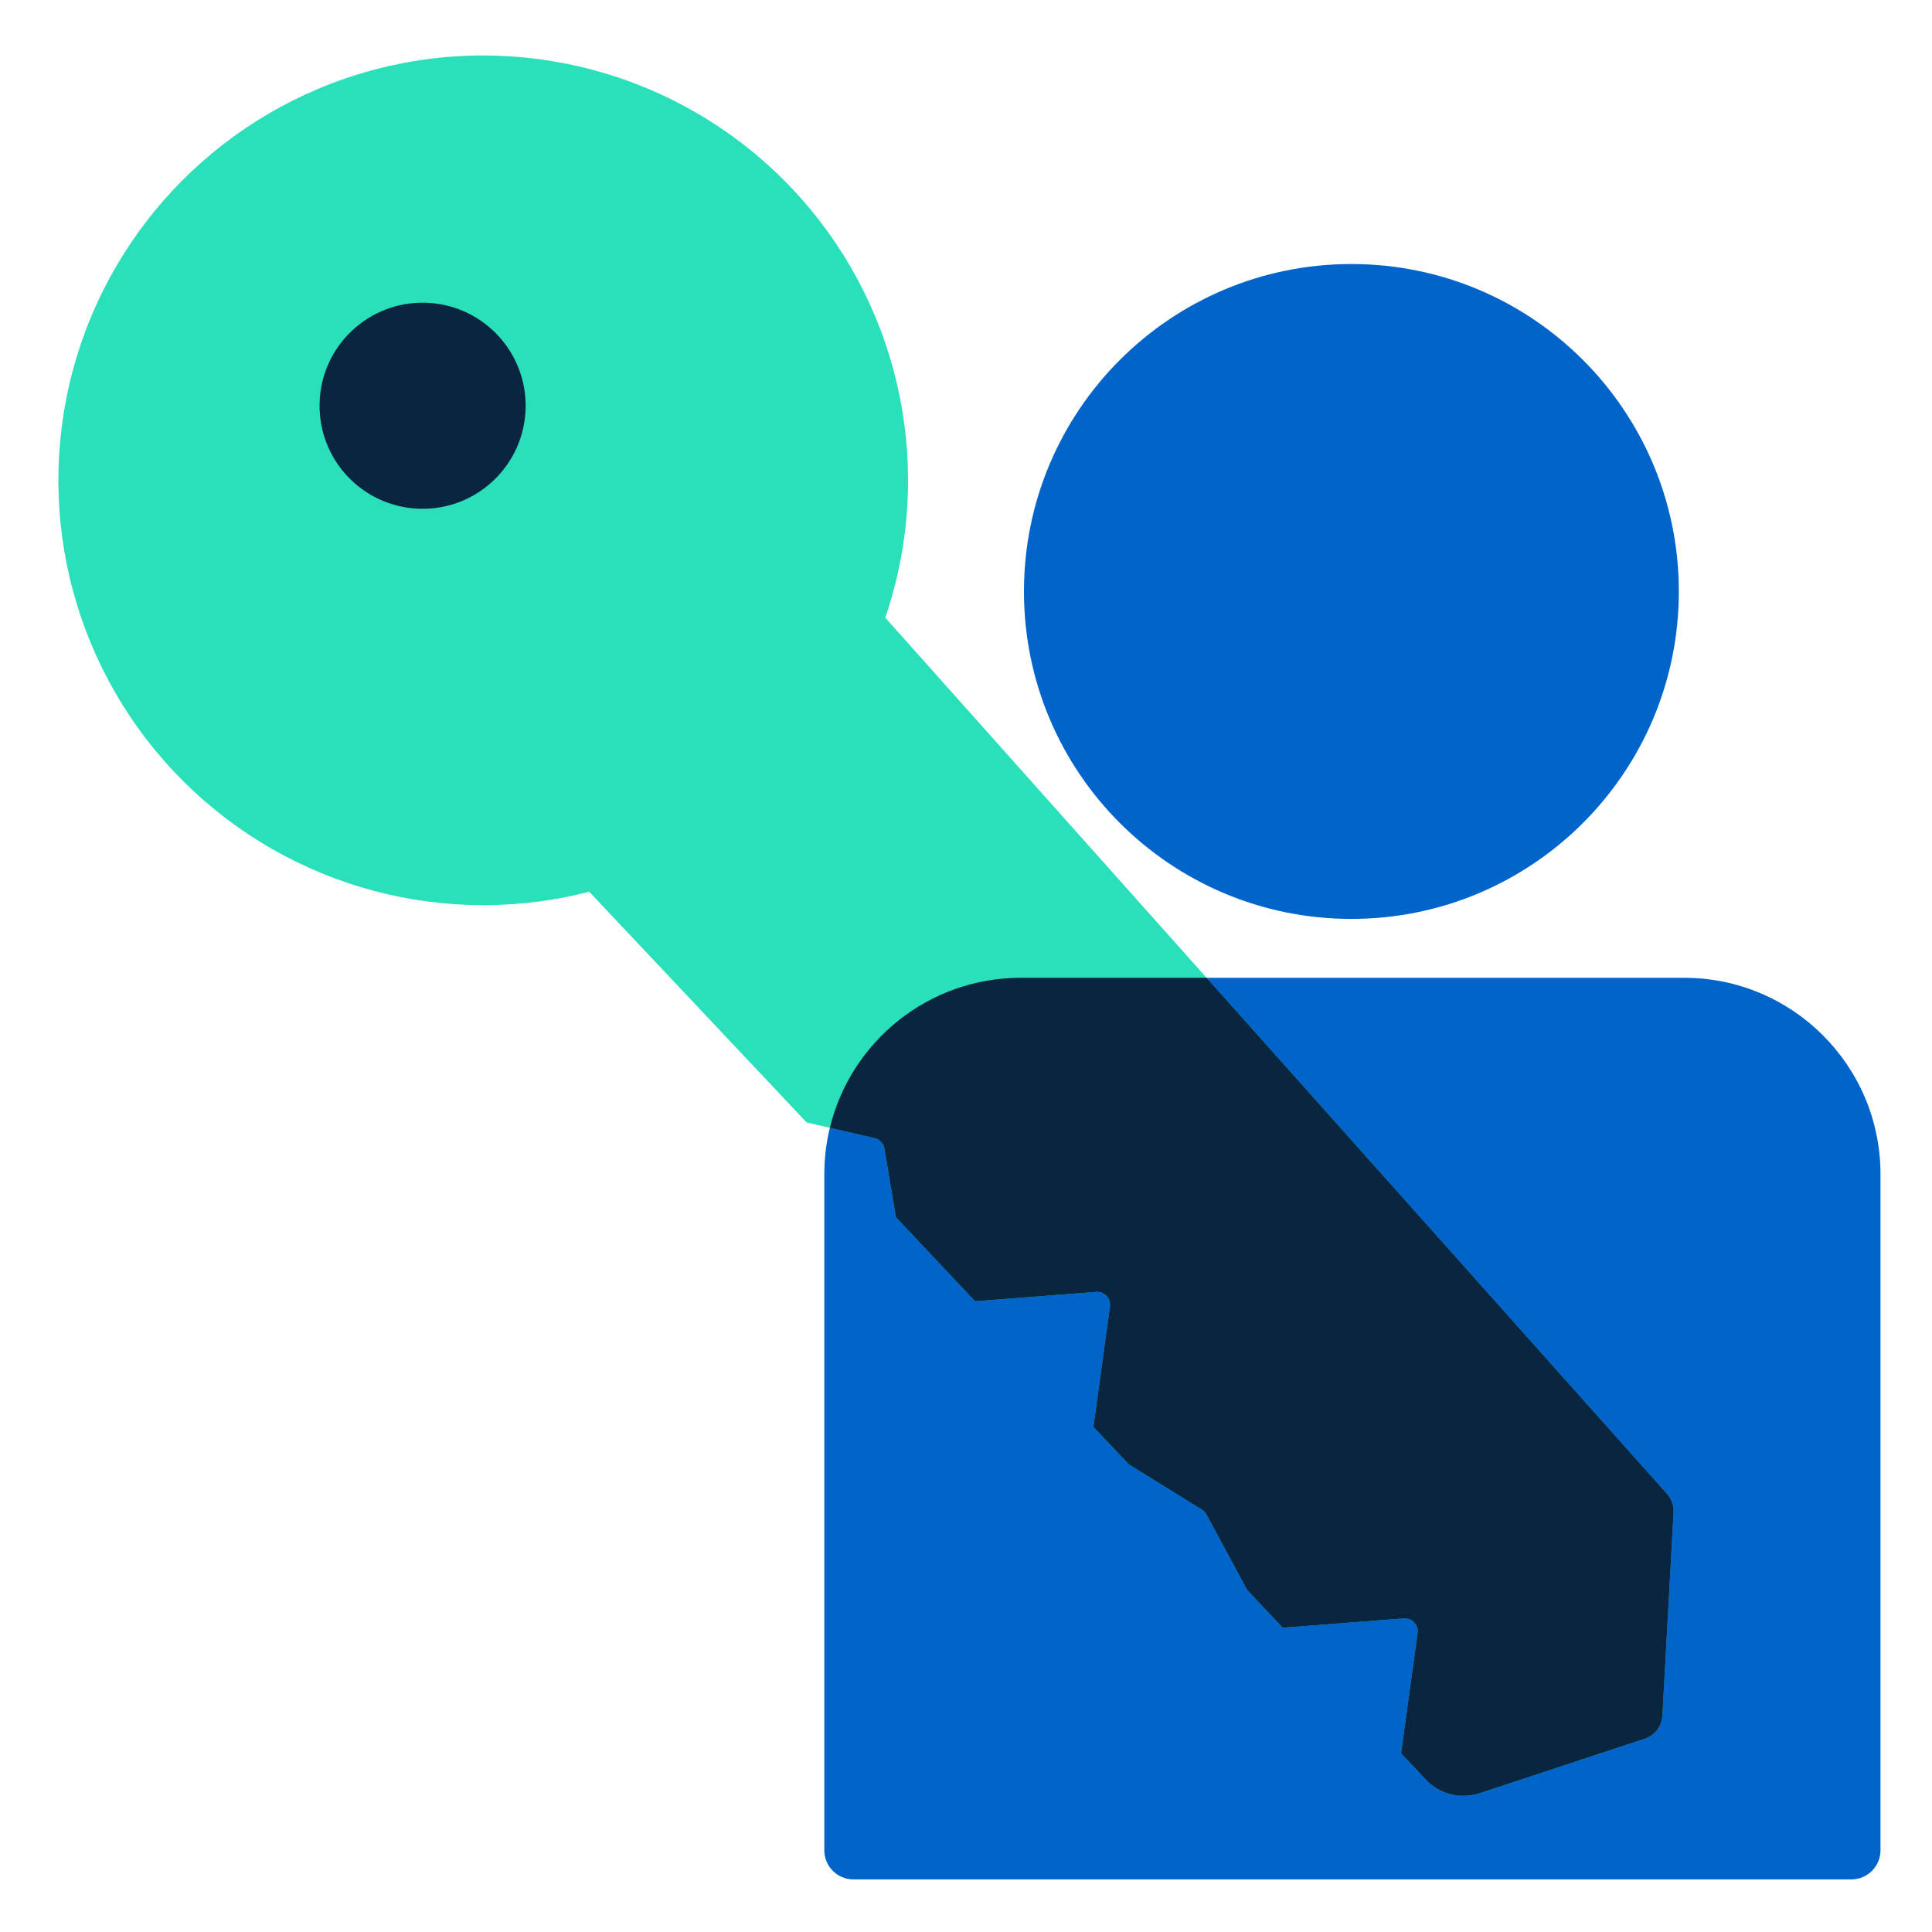
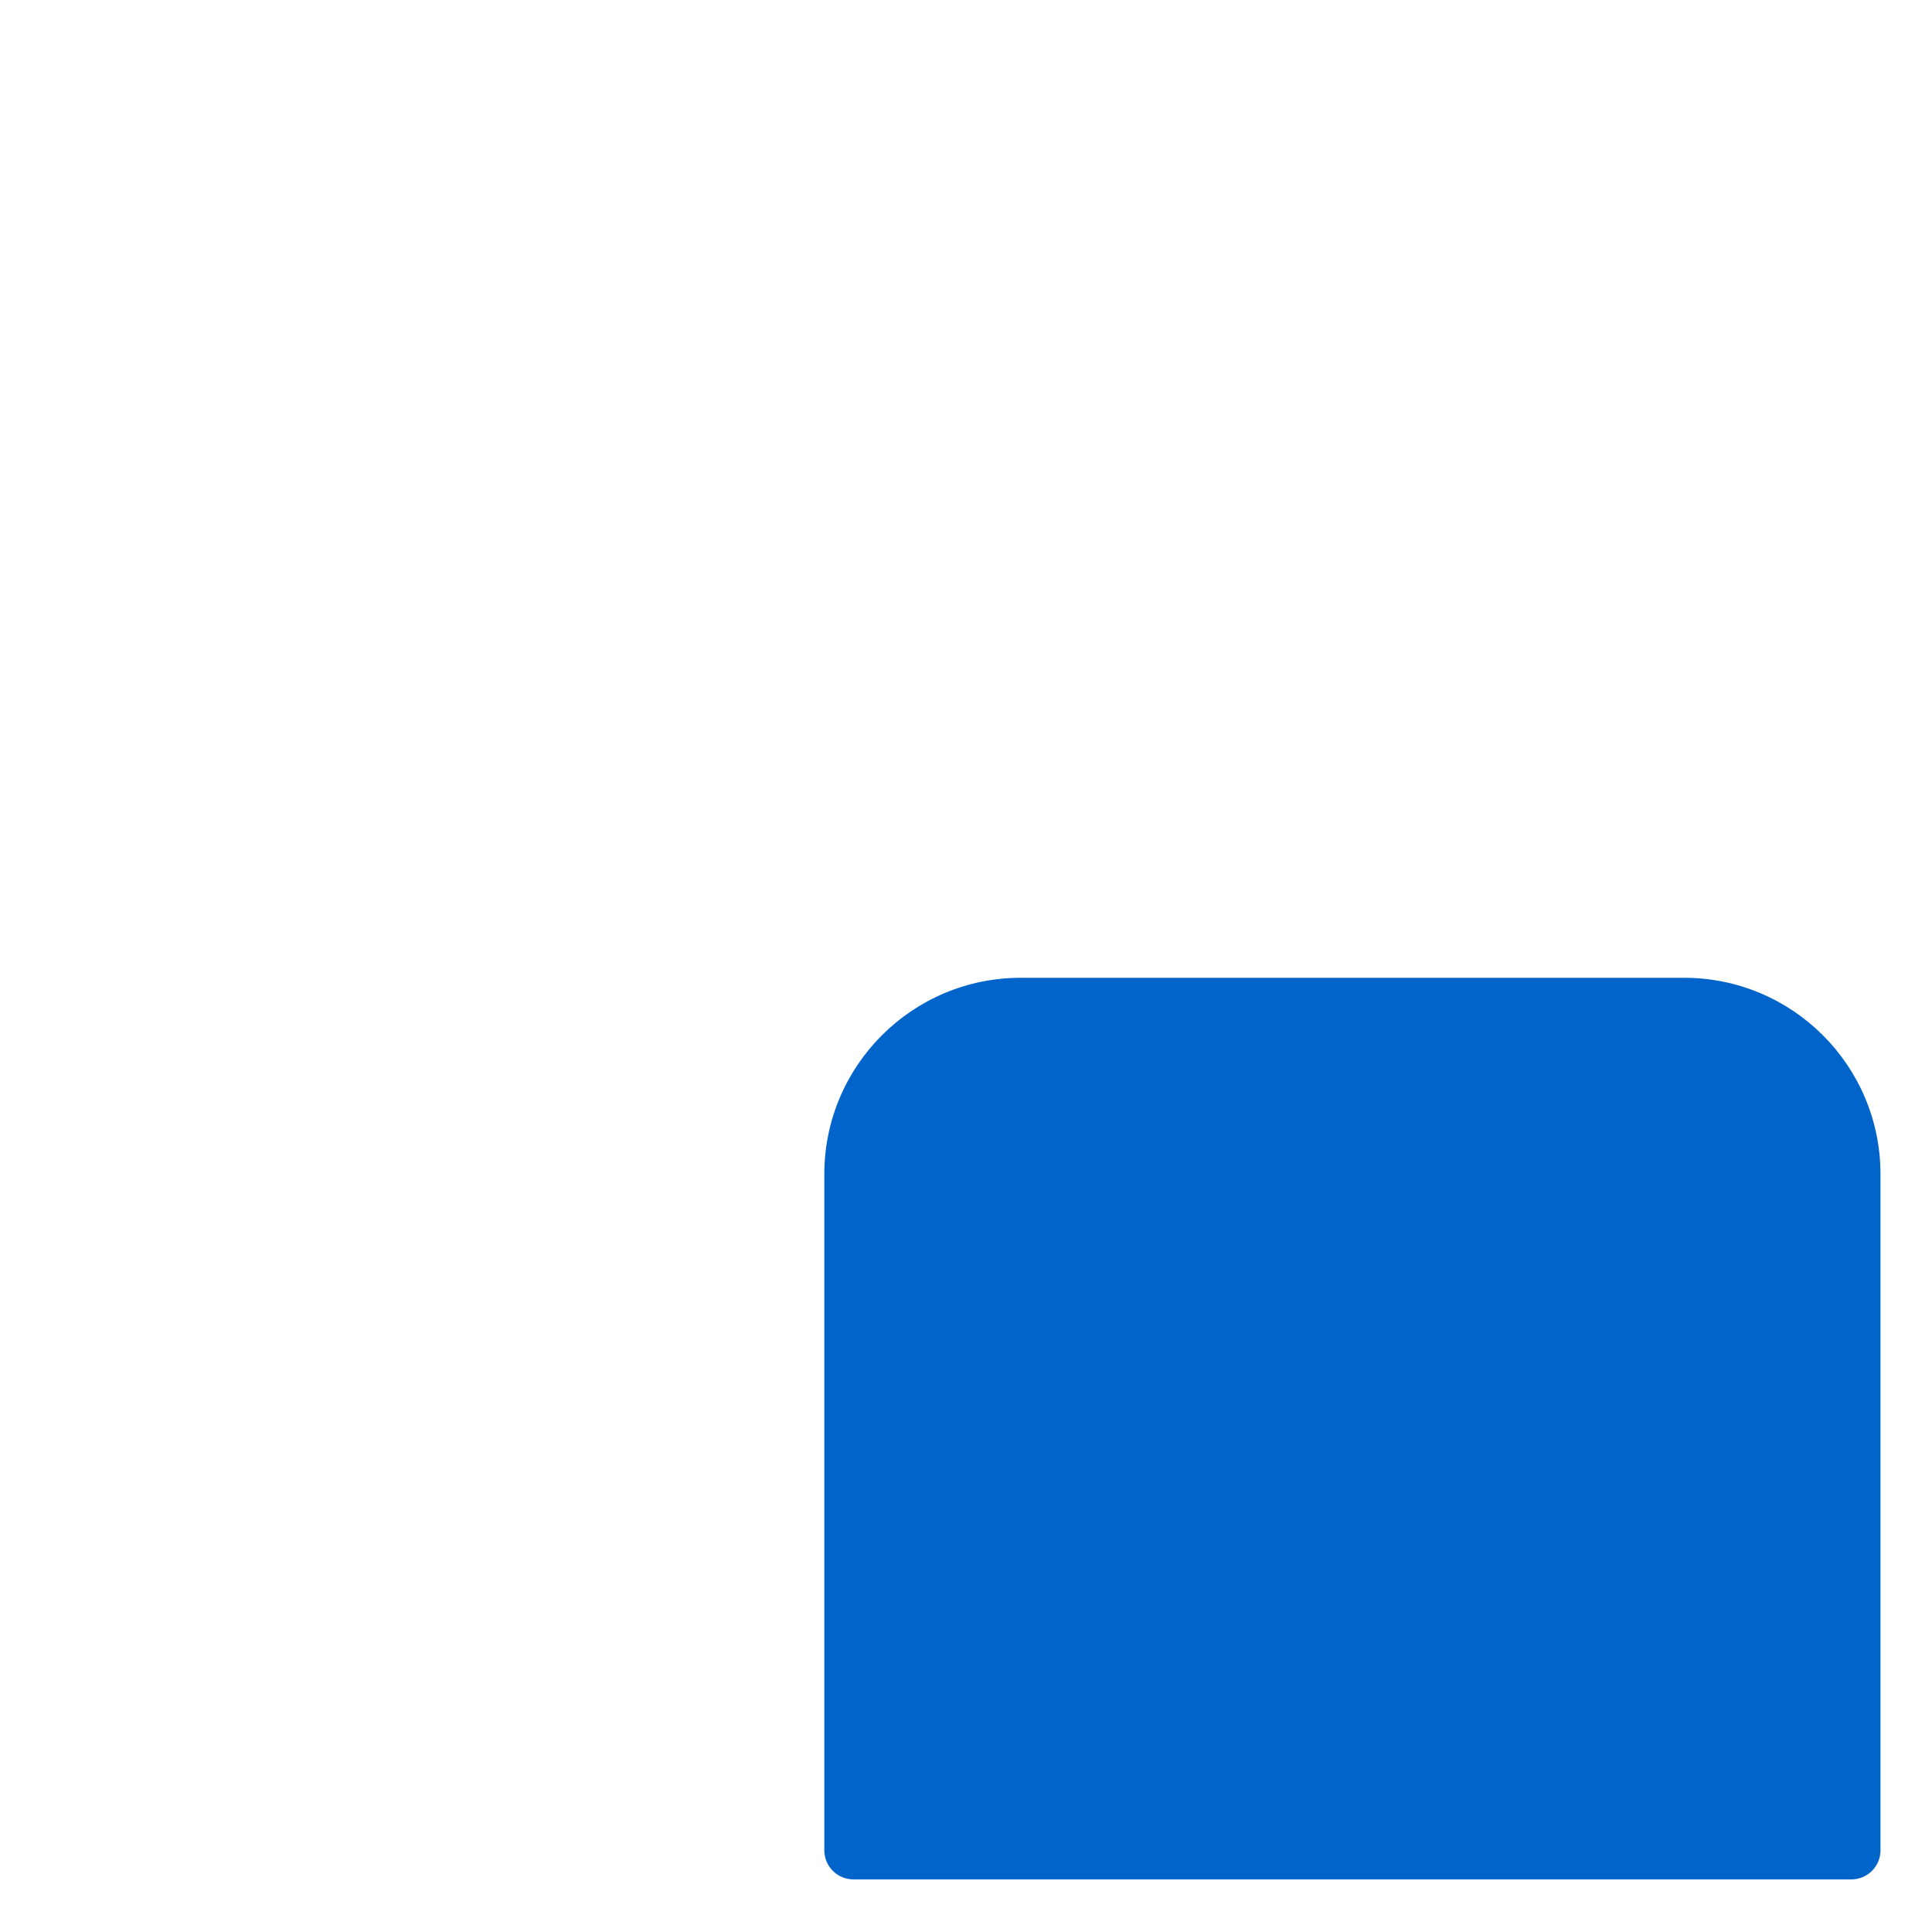
<svg xmlns="http://www.w3.org/2000/svg" width="80" height="80" viewBox="0 0 80 80" fill="none">
  <g clip-path="url(#clip0_1111_7597)">
-     <path d="M69.517 24.492C69.517 31.98 63.447 38.05 55.959 38.05C48.47 38.05 42.4 31.98 42.4 24.492C42.4 17.004 48.47 10.933 55.959 10.933C63.447 10.933 69.517 17.004 69.517 24.492Z" fill="#0164CA" />
    <path d="M34.133 48.623C34.133 44.13 37.776 40.488 42.268 40.488H69.732C74.224 40.488 77.867 44.13 77.867 48.623V76.616C77.867 77.282 77.327 77.822 76.661 77.822H35.339C34.673 77.822 34.133 77.282 34.133 76.616V48.623Z" fill="#0164CA" />
-     <circle cx="17.587" cy="17.587" r="17.587" transform="matrix(-0.728 0.686 0.686 0.728 20.748 -4.979)" fill="#2AE0BB" />
-     <circle cx="17.499" cy="16.801" r="4.267" transform="rotate(1.701 17.499 16.801)" fill="#0A2540" />
-     <path fill-rule="evenodd" clip-rule="evenodd" d="M34.249 22.877C33.849 22.429 33.159 22.399 32.722 22.811L22.045 32.872C21.616 33.276 21.596 33.951 22 34.38L33.403 46.48L36.215 47.126C36.425 47.174 36.586 47.345 36.622 47.558L37.099 50.403L40.377 53.882L45.391 53.495C45.73 53.469 46.007 53.762 45.961 54.099L45.277 59.082L53.116 67.401L58.13 67.014C58.47 66.988 58.746 67.281 58.7 67.618L58.016 72.601L59.044 73.692C59.612 74.295 60.479 74.515 61.266 74.255L68.105 71.996C68.522 71.859 68.812 71.48 68.836 71.042L69.299 62.628C69.314 62.346 69.217 62.07 69.029 61.859L34.249 22.877ZM49.77 62.511C49.849 62.561 49.914 62.63 49.958 62.712L51.646 65.841L46.747 60.641L49.77 62.511Z" fill="#2AE0BB" />
-     <path fill-rule="evenodd" clip-rule="evenodd" d="M49.962 40.488H42.269C38.438 40.488 35.226 43.136 34.362 46.701L36.215 47.126C36.425 47.174 36.586 47.345 36.622 47.557L37.099 50.403L40.377 53.882L45.391 53.495C45.73 53.469 46.007 53.762 45.961 54.099L45.277 59.082L53.116 67.401L58.13 67.014C58.47 66.988 58.746 67.281 58.7 67.618L58.016 72.601L59.044 73.692C59.612 74.295 60.479 74.514 61.266 74.255L68.105 71.996C68.522 71.859 68.812 71.48 68.836 71.042L69.299 62.628C69.314 62.346 69.217 62.07 69.029 61.859L49.962 40.488ZM49.958 62.712C49.914 62.63 49.849 62.561 49.77 62.511L46.747 60.641L51.646 65.841L49.958 62.712Z" fill="#0A2540" />
  </g>
  <defs>
    <clipPath id="clip0_1111_7597">
      <rect width="80" height="80" fill="white" />
    </clipPath>
  </defs>
</svg>